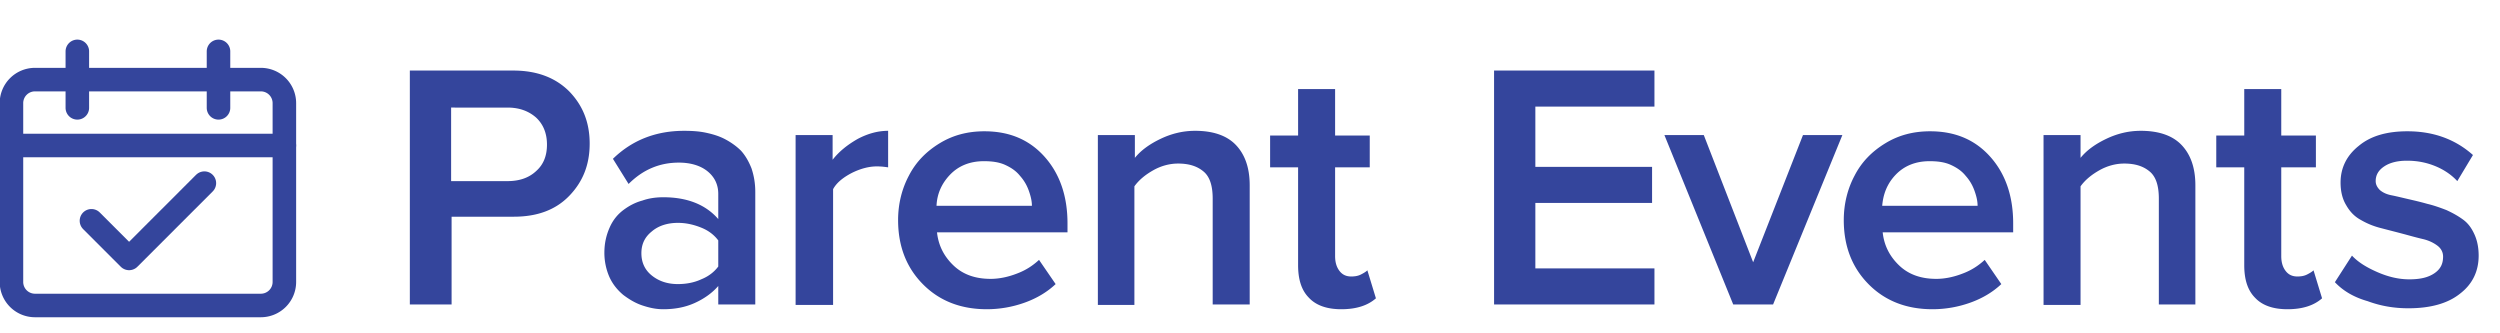
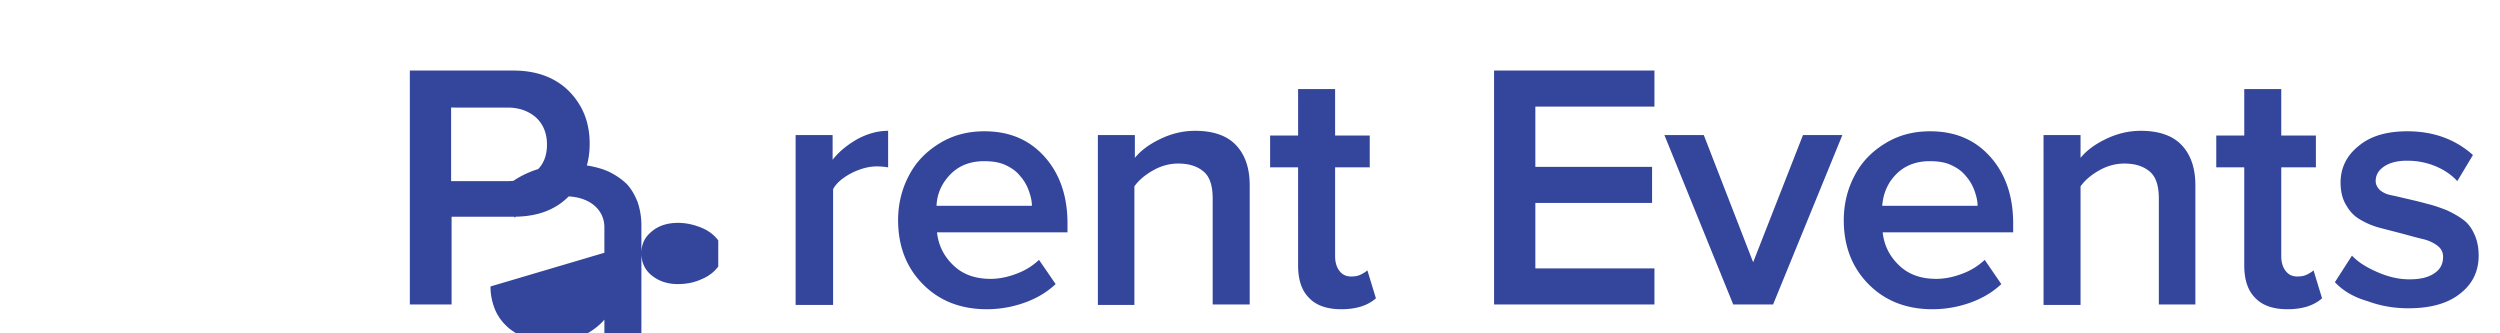
<svg xmlns="http://www.w3.org/2000/svg" viewBox="0 0 450 60">
  <defs>
    <clipPath id="a">
-       <path d="M0 795.725h781.585V0H0Z" />
-     </clipPath>
+       </clipPath>
  </defs>
  <g clip-path="url(#a)" transform="matrix(.847 0 0 -.847 -103.424 543.002)" fill="none" stroke="#34459c" stroke-linecap="round" stroke-linejoin="round" stroke-miterlimit="10" stroke-width="5">
-     <path d="m141.54 594.17 8-8 16 16m17 8h-58" />
    <path d="M129.54 624.17h48a5 5 0 0 0 5-5v-38a5 5 0 0 0-5-5h-48a5 5 0 0 0-5 5v38a5 5 0 0 0 5 5zm9 6v-12m30 12v-12" />
  </g>
-   <path class="st0" d="M86.484 56.329V6.865h21.828c5.006 0 8.911 1.502 11.815 4.406 2.904 3.004 4.305 6.608 4.305 11.014 0 4.405-1.401 8.01-4.305 11.014-2.904 3.004-6.809 4.406-11.715 4.406H95.295v18.523h-8.811Zm8.71-26.134h11.916c2.503 0 4.506-.7 6.008-2.103 1.602-1.402 2.303-3.304 2.303-5.607 0-2.403-.801-4.305-2.303-5.707-1.602-1.402-3.605-2.103-6.008-2.103H95.195Zm32.342 15.12c0-2.003.4-3.705 1.102-5.307.7-1.602 1.702-2.804 2.903-3.705 1.202-.901 2.504-1.602 4.006-2.003 1.401-.5 2.903-.7 4.405-.7 5.007 0 8.912 1.501 11.615 4.605v-5.307c0-2.002-.8-3.604-2.303-4.806-1.502-1.201-3.604-1.802-6.007-1.802-4.106 0-7.61 1.502-10.614 4.506l-3.304-5.307c4.005-3.905 9.011-5.908 15.019-5.908 1.702 0 3.204.1 4.606.4 1.402.301 2.803.702 4.105 1.403 1.302.7 2.403 1.502 3.304 2.403.902 1.001 1.602 2.203 2.203 3.705.5 1.501.801 3.104.801 5.006v23.73h-7.81v-3.905c-1.301 1.502-3.004 2.704-5.006 3.605-2.003.901-4.206 1.302-6.609 1.302-1.502 0-2.903-.3-4.405-.801-1.502-.5-2.804-1.302-4.006-2.203-1.201-1.001-2.202-2.203-2.903-3.705a12.758 12.758 0 0 1-1.102-5.207zm7.81.1c0 1.902.701 3.504 2.203 4.706 1.502 1.201 3.304 1.802 5.507 1.802 1.703 0 3.405-.3 4.907-1.001 1.502-.601 2.703-1.502 3.604-2.704v-5.507c-.9-1.201-2.102-2.103-3.604-2.703-1.502-.601-3.104-1.002-4.907-1.002-2.203 0-4.105.601-5.507 1.803-1.502 1.201-2.203 2.703-2.203 4.606zm32.542 10.914V20.483h7.81v5.206c1.402-1.802 3.204-3.204 5.307-4.405 2.103-1.102 4.205-1.703 6.408-1.703v7.71c-.7-.1-1.401-.2-2.403-.2-1.702 0-3.504.5-5.307 1.402-1.902 1.001-3.204 2.103-3.905 3.404V56.33zm21.628-17.923c0-3.405.801-6.609 2.303-9.413 1.502-2.903 3.705-5.106 6.508-6.808 2.804-1.702 5.908-2.504 9.412-2.504 5.307 0 9.513 1.803 12.717 5.407 3.204 3.605 4.806 8.311 4.806 14.018v1.903h-27.535c.3 2.804 1.501 5.106 3.504 7.009 2.003 1.902 4.606 2.804 7.81 2.804 1.802 0 3.705-.401 5.507-1.102 1.903-.7 3.405-1.702 4.706-2.904l3.505 5.107c-1.803 1.702-4.005 3.004-6.509 3.905a23.637 23.637 0 0 1-8.01 1.402c-5.407 0-9.913-1.702-13.417-5.207-3.505-3.504-5.307-8.01-5.307-13.617zm8.11-3.004h20.126c0-1.102-.3-2.203-.7-3.305a9.245 9.245 0 0 0-1.803-3.003c-.8-1.002-1.802-1.703-3.104-2.303-1.302-.601-2.804-.801-4.506-.801-3.004 0-5.407 1-7.209 2.903-1.802 1.903-2.703 4.106-2.804 6.509zm34.044 20.927V20.483h7.81v4.806c1.302-1.602 3.104-2.904 5.407-4.005 2.303-1.102 4.706-1.703 7.31-1.703 3.804 0 6.708 1.002 8.61 3.004 1.903 2.003 2.904 4.806 2.904 8.511v25.132h-7.81V33.9c0-2.704-.6-4.606-1.902-5.708-1.302-1.101-3.004-1.702-5.407-1.702-1.802 0-3.605.5-5.207 1.402-1.602.901-3.004 2.003-4.005 3.404V56.33zm36.347-29.038v-6.708h5.907V10.77h7.81v9.813h7.31v6.708h-7.31v18.724c0 1.302.3 2.303.902 3.104.6.801 1.401 1.202 2.503 1.202.7 0 1.402-.1 2.002-.4.601-.301 1.102-.601 1.402-.902l1.803 5.908c-1.703 1.502-4.106 2.303-7.31 2.303-3.004 0-5.307-.801-6.809-2.403-1.602-1.602-2.303-3.905-2.303-6.91V27.292Zm47.26 29.038V6.865h33.844v7.61H323.99V27.19h24.631v7.61H323.99v13.818h25.132v7.61h-33.843zm35.947-35.846h8.31l10.414 26.834 10.513-26.834h8.311l-14.619 35.745h-8.41zm37.848 17.923c0-3.405.802-6.609 2.303-9.413 1.502-2.903 3.705-5.106 6.509-6.808 2.803-1.702 5.907-2.504 9.412-2.504 5.307 0 9.512 1.803 12.716 5.407 3.204 3.605 4.806 8.311 4.806 14.018v1.903h-27.535c.3 2.804 1.502 5.106 3.505 7.009 2.002 1.902 4.605 2.804 7.81 2.804 1.802 0 3.704-.401 5.507-1.102 1.902-.7 3.404-1.702 4.706-2.904l3.504 5.107c-1.802 1.702-4.005 3.004-6.508 3.905a23.637 23.637 0 0 1-8.01 1.402c-5.407 0-9.913-1.702-13.418-5.207-3.504-3.504-5.307-8.01-5.307-13.617zm8.11-3.004h20.127c0-1.102-.3-2.203-.701-3.305a9.245 9.245 0 0 0-1.802-3.003c-.801-1.002-1.803-1.703-3.104-2.303-1.302-.601-2.804-.801-4.506-.801-3.004 0-5.407 1-7.21 2.903-1.802 1.903-2.603 4.106-2.803 6.509zm34.045 20.927V20.483h7.81v4.806c1.301-1.602 3.104-2.904 5.407-4.005 2.303-1.102 4.706-1.703 7.309-1.703 3.805 0 6.709 1.002 8.611 3.004 1.903 2.003 2.904 4.806 2.904 8.511v25.132h-7.71V33.9c0-2.704-.6-4.606-1.903-5.708-1.301-1.101-3.003-1.702-5.406-1.702-1.803 0-3.605.5-5.207 1.402-1.602.901-3.004 2.003-4.005 3.404V56.33zm36.446-29.038v-6.708h5.908V10.77h7.81v9.813h7.31v6.708h-7.31v18.724c0 1.302.3 2.303.901 3.104.601.801 1.402 1.202 2.503 1.202.701 0 1.402-.1 2.003-.4.6-.301 1.101-.601 1.402-.902l1.802 5.908c-1.702 1.502-4.105 2.303-7.31 2.303-3.003 0-5.306-.801-6.808-2.403-1.602-1.602-2.303-3.905-2.303-6.91V27.292Zm25.033 24.231 3.604-5.607c1.302 1.402 3.104 2.503 5.407 3.505 2.303 1.001 4.506 1.502 6.709 1.502 2.303 0 4.005-.4 5.307-1.302 1.301-.901 1.802-2.003 1.802-3.505 0-.9-.4-1.702-1.202-2.303-.8-.6-1.802-1.1-3.104-1.401-1.301-.3-2.703-.701-4.205-1.102-1.502-.4-3.104-.8-4.606-1.201a16.055 16.055 0 0 1-4.205-1.702c-1.302-.701-2.303-1.703-3.104-3.104-.801-1.302-1.202-2.904-1.202-4.807 0-3.104 1.302-5.707 3.805-7.71 2.503-2.102 5.908-3.104 10.313-3.104 5.507 0 10.113 1.703 13.818 5.007l-3.304 5.507c-1.102-1.202-2.603-2.303-4.506-3.104-1.902-.801-3.905-1.202-6.108-1.202-2.002 0-3.604.401-4.806 1.202-1.202.801-1.802 1.802-1.802 3.104 0 .7.3 1.302.9 1.902.602.501 1.403.902 2.504 1.102 1.001.2 2.203.5 3.505.8 1.301.301 2.603.602 4.005 1.002 1.301.3 2.703.801 4.005 1.302 1.302.6 2.403 1.201 3.504 2.002 1.102.801 1.803 1.803 2.403 3.104.601 1.302.902 2.804.902 4.506 0 3.304-1.302 6.008-3.905 8.01-2.604 2.103-6.308 3.104-10.914 3.104-3.104 0-5.908-.5-8.611-1.501-2.804-.801-5.107-2.103-6.91-4.006z" style="fill:#34459c;stroke-width:1.001" transform="matrix(.853 0 0 .853 0 6.844)" />
+   <path class="st0" d="M86.484 56.329V6.865h21.828c5.006 0 8.911 1.502 11.815 4.406 2.904 3.004 4.305 6.608 4.305 11.014 0 4.405-1.401 8.01-4.305 11.014-2.904 3.004-6.809 4.406-11.715 4.406H95.295v18.523h-8.811Zm8.71-26.134h11.916c2.503 0 4.506-.7 6.008-2.103 1.602-1.402 2.303-3.304 2.303-5.607 0-2.403-.801-4.305-2.303-5.707-1.602-1.402-3.605-2.103-6.008-2.103H95.195Zm32.342 15.12v-5.307c0-2.002-.8-3.604-2.303-4.806-1.502-1.201-3.604-1.802-6.007-1.802-4.106 0-7.61 1.502-10.614 4.506l-3.304-5.307c4.005-3.905 9.011-5.908 15.019-5.908 1.702 0 3.204.1 4.606.4 1.402.301 2.803.702 4.105 1.403 1.302.7 2.403 1.502 3.304 2.403.902 1.001 1.602 2.203 2.203 3.705.5 1.501.801 3.104.801 5.006v23.73h-7.81v-3.905c-1.301 1.502-3.004 2.704-5.006 3.605-2.003.901-4.206 1.302-6.609 1.302-1.502 0-2.903-.3-4.405-.801-1.502-.5-2.804-1.302-4.006-2.203-1.201-1.001-2.202-2.203-2.903-3.705a12.758 12.758 0 0 1-1.102-5.207zm7.81.1c0 1.902.701 3.504 2.203 4.706 1.502 1.201 3.304 1.802 5.507 1.802 1.703 0 3.405-.3 4.907-1.001 1.502-.601 2.703-1.502 3.604-2.704v-5.507c-.9-1.201-2.102-2.103-3.604-2.703-1.502-.601-3.104-1.002-4.907-1.002-2.203 0-4.105.601-5.507 1.803-1.502 1.201-2.203 2.703-2.203 4.606zm32.542 10.914V20.483h7.81v5.206c1.402-1.802 3.204-3.204 5.307-4.405 2.103-1.102 4.205-1.703 6.408-1.703v7.71c-.7-.1-1.401-.2-2.403-.2-1.702 0-3.504.5-5.307 1.402-1.902 1.001-3.204 2.103-3.905 3.404V56.33zm21.628-17.923c0-3.405.801-6.609 2.303-9.413 1.502-2.903 3.705-5.106 6.508-6.808 2.804-1.702 5.908-2.504 9.412-2.504 5.307 0 9.513 1.803 12.717 5.407 3.204 3.605 4.806 8.311 4.806 14.018v1.903h-27.535c.3 2.804 1.501 5.106 3.504 7.009 2.003 1.902 4.606 2.804 7.81 2.804 1.802 0 3.705-.401 5.507-1.102 1.903-.7 3.405-1.702 4.706-2.904l3.505 5.107c-1.803 1.702-4.005 3.004-6.509 3.905a23.637 23.637 0 0 1-8.01 1.402c-5.407 0-9.913-1.702-13.417-5.207-3.505-3.504-5.307-8.01-5.307-13.617zm8.11-3.004h20.126c0-1.102-.3-2.203-.7-3.305a9.245 9.245 0 0 0-1.803-3.003c-.8-1.002-1.802-1.703-3.104-2.303-1.302-.601-2.804-.801-4.506-.801-3.004 0-5.407 1-7.209 2.903-1.802 1.903-2.703 4.106-2.804 6.509zm34.044 20.927V20.483h7.81v4.806c1.302-1.602 3.104-2.904 5.407-4.005 2.303-1.102 4.706-1.703 7.31-1.703 3.804 0 6.708 1.002 8.61 3.004 1.903 2.003 2.904 4.806 2.904 8.511v25.132h-7.81V33.9c0-2.704-.6-4.606-1.902-5.708-1.302-1.101-3.004-1.702-5.407-1.702-1.802 0-3.605.5-5.207 1.402-1.602.901-3.004 2.003-4.005 3.404V56.33zm36.347-29.038v-6.708h5.907V10.77h7.81v9.813h7.31v6.708h-7.31v18.724c0 1.302.3 2.303.902 3.104.6.801 1.401 1.202 2.503 1.202.7 0 1.402-.1 2.002-.4.601-.301 1.102-.601 1.402-.902l1.803 5.908c-1.703 1.502-4.106 2.303-7.31 2.303-3.004 0-5.307-.801-6.809-2.403-1.602-1.602-2.303-3.905-2.303-6.91V27.292Zm47.26 29.038V6.865h33.844v7.61H323.99V27.19h24.631v7.61H323.99v13.818h25.132v7.61h-33.843zm35.947-35.846h8.31l10.414 26.834 10.513-26.834h8.311l-14.619 35.745h-8.41zm37.848 17.923c0-3.405.802-6.609 2.303-9.413 1.502-2.903 3.705-5.106 6.509-6.808 2.803-1.702 5.907-2.504 9.412-2.504 5.307 0 9.512 1.803 12.716 5.407 3.204 3.605 4.806 8.311 4.806 14.018v1.903h-27.535c.3 2.804 1.502 5.106 3.505 7.009 2.002 1.902 4.605 2.804 7.81 2.804 1.802 0 3.704-.401 5.507-1.102 1.902-.7 3.404-1.702 4.706-2.904l3.504 5.107c-1.802 1.702-4.005 3.004-6.508 3.905a23.637 23.637 0 0 1-8.01 1.402c-5.407 0-9.913-1.702-13.418-5.207-3.504-3.504-5.307-8.01-5.307-13.617zm8.11-3.004h20.127c0-1.102-.3-2.203-.701-3.305a9.245 9.245 0 0 0-1.802-3.003c-.801-1.002-1.803-1.703-3.104-2.303-1.302-.601-2.804-.801-4.506-.801-3.004 0-5.407 1-7.21 2.903-1.802 1.903-2.603 4.106-2.803 6.509zm34.045 20.927V20.483h7.81v4.806c1.301-1.602 3.104-2.904 5.407-4.005 2.303-1.102 4.706-1.703 7.309-1.703 3.805 0 6.709 1.002 8.611 3.004 1.903 2.003 2.904 4.806 2.904 8.511v25.132h-7.71V33.9c0-2.704-.6-4.606-1.903-5.708-1.301-1.101-3.003-1.702-5.406-1.702-1.803 0-3.605.5-5.207 1.402-1.602.901-3.004 2.003-4.005 3.404V56.33zm36.446-29.038v-6.708h5.908V10.77h7.81v9.813h7.31v6.708h-7.31v18.724c0 1.302.3 2.303.901 3.104.601.801 1.402 1.202 2.503 1.202.701 0 1.402-.1 2.003-.4.6-.301 1.101-.601 1.402-.902l1.802 5.908c-1.702 1.502-4.105 2.303-7.31 2.303-3.003 0-5.306-.801-6.808-2.403-1.602-1.602-2.303-3.905-2.303-6.91V27.292Zm25.033 24.231 3.604-5.607c1.302 1.402 3.104 2.503 5.407 3.505 2.303 1.001 4.506 1.502 6.709 1.502 2.303 0 4.005-.4 5.307-1.302 1.301-.901 1.802-2.003 1.802-3.505 0-.9-.4-1.702-1.202-2.303-.8-.6-1.802-1.1-3.104-1.401-1.301-.3-2.703-.701-4.205-1.102-1.502-.4-3.104-.8-4.606-1.201a16.055 16.055 0 0 1-4.205-1.702c-1.302-.701-2.303-1.703-3.104-3.104-.801-1.302-1.202-2.904-1.202-4.807 0-3.104 1.302-5.707 3.805-7.71 2.503-2.102 5.908-3.104 10.313-3.104 5.507 0 10.113 1.703 13.818 5.007l-3.304 5.507c-1.102-1.202-2.603-2.303-4.506-3.104-1.902-.801-3.905-1.202-6.108-1.202-2.002 0-3.604.401-4.806 1.202-1.202.801-1.802 1.802-1.802 3.104 0 .7.3 1.302.9 1.902.602.501 1.403.902 2.504 1.102 1.001.2 2.203.5 3.505.8 1.301.301 2.603.602 4.005 1.002 1.301.3 2.703.801 4.005 1.302 1.302.6 2.403 1.201 3.504 2.002 1.102.801 1.803 1.803 2.403 3.104.601 1.302.902 2.804.902 4.506 0 3.304-1.302 6.008-3.905 8.01-2.604 2.103-6.308 3.104-10.914 3.104-3.104 0-5.908-.5-8.611-1.501-2.804-.801-5.107-2.103-6.91-4.006z" style="fill:#34459c;stroke-width:1.001" transform="matrix(.853 0 0 .853 0 6.844)" />
</svg>